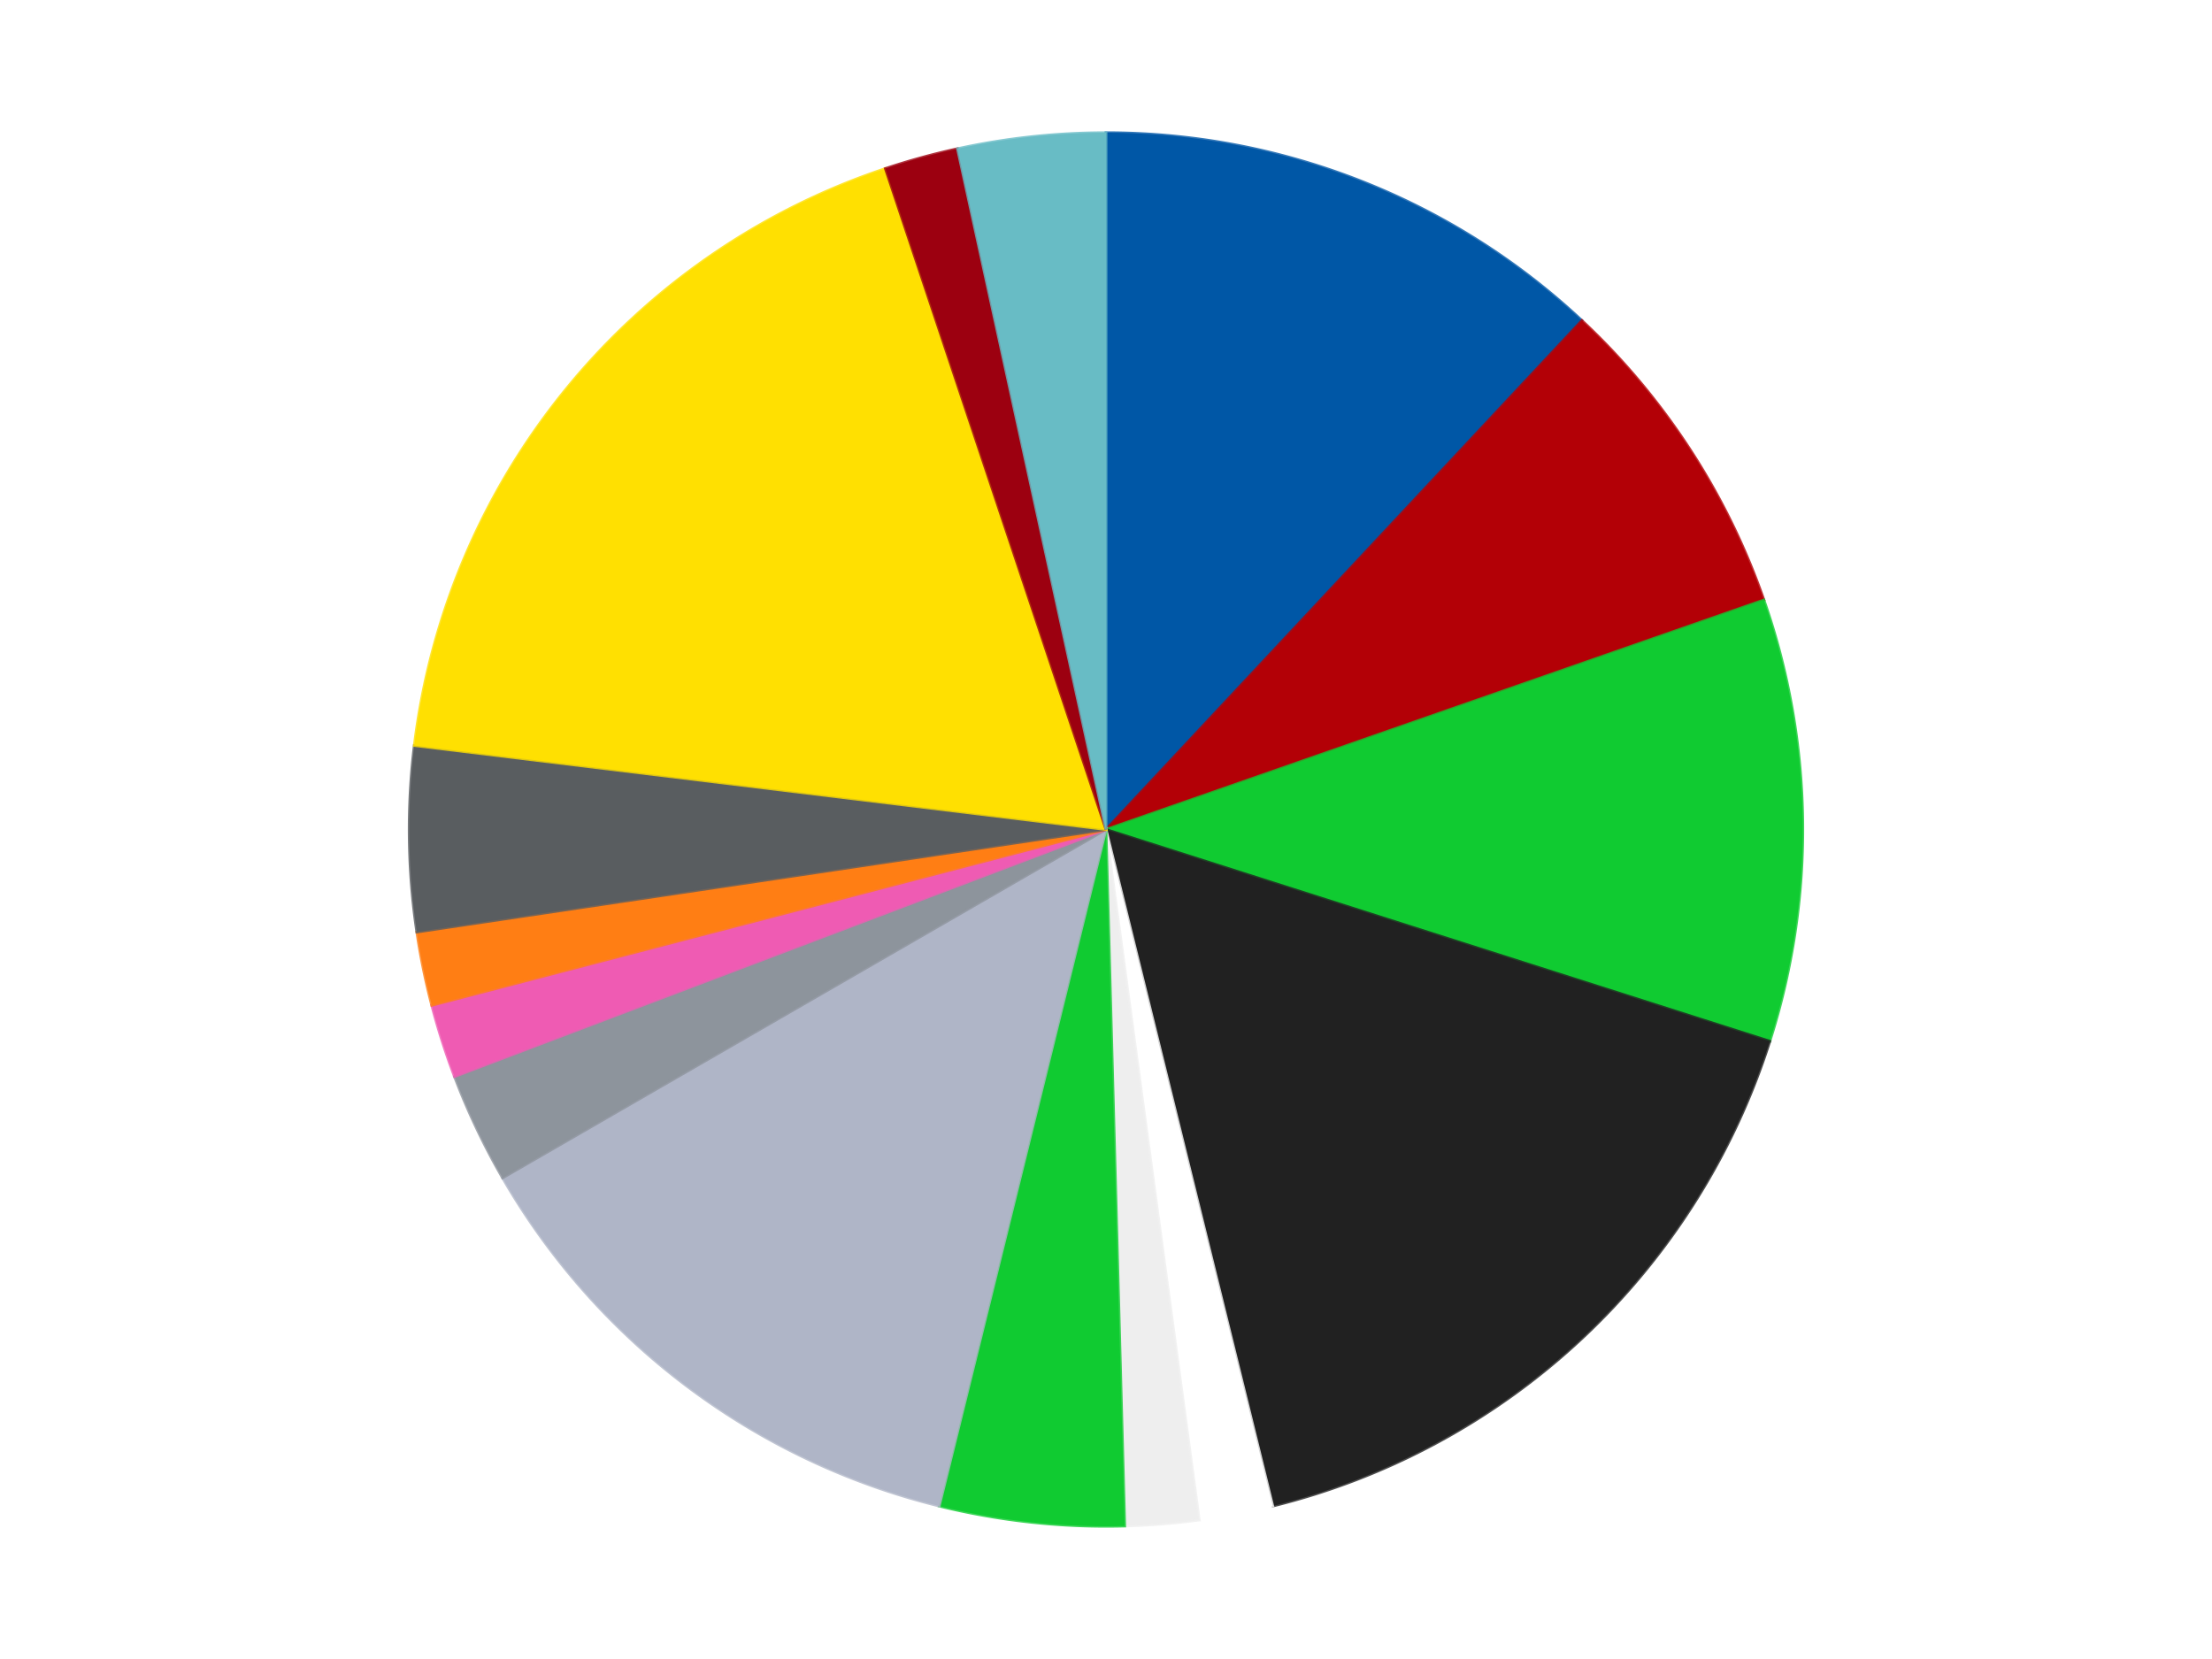
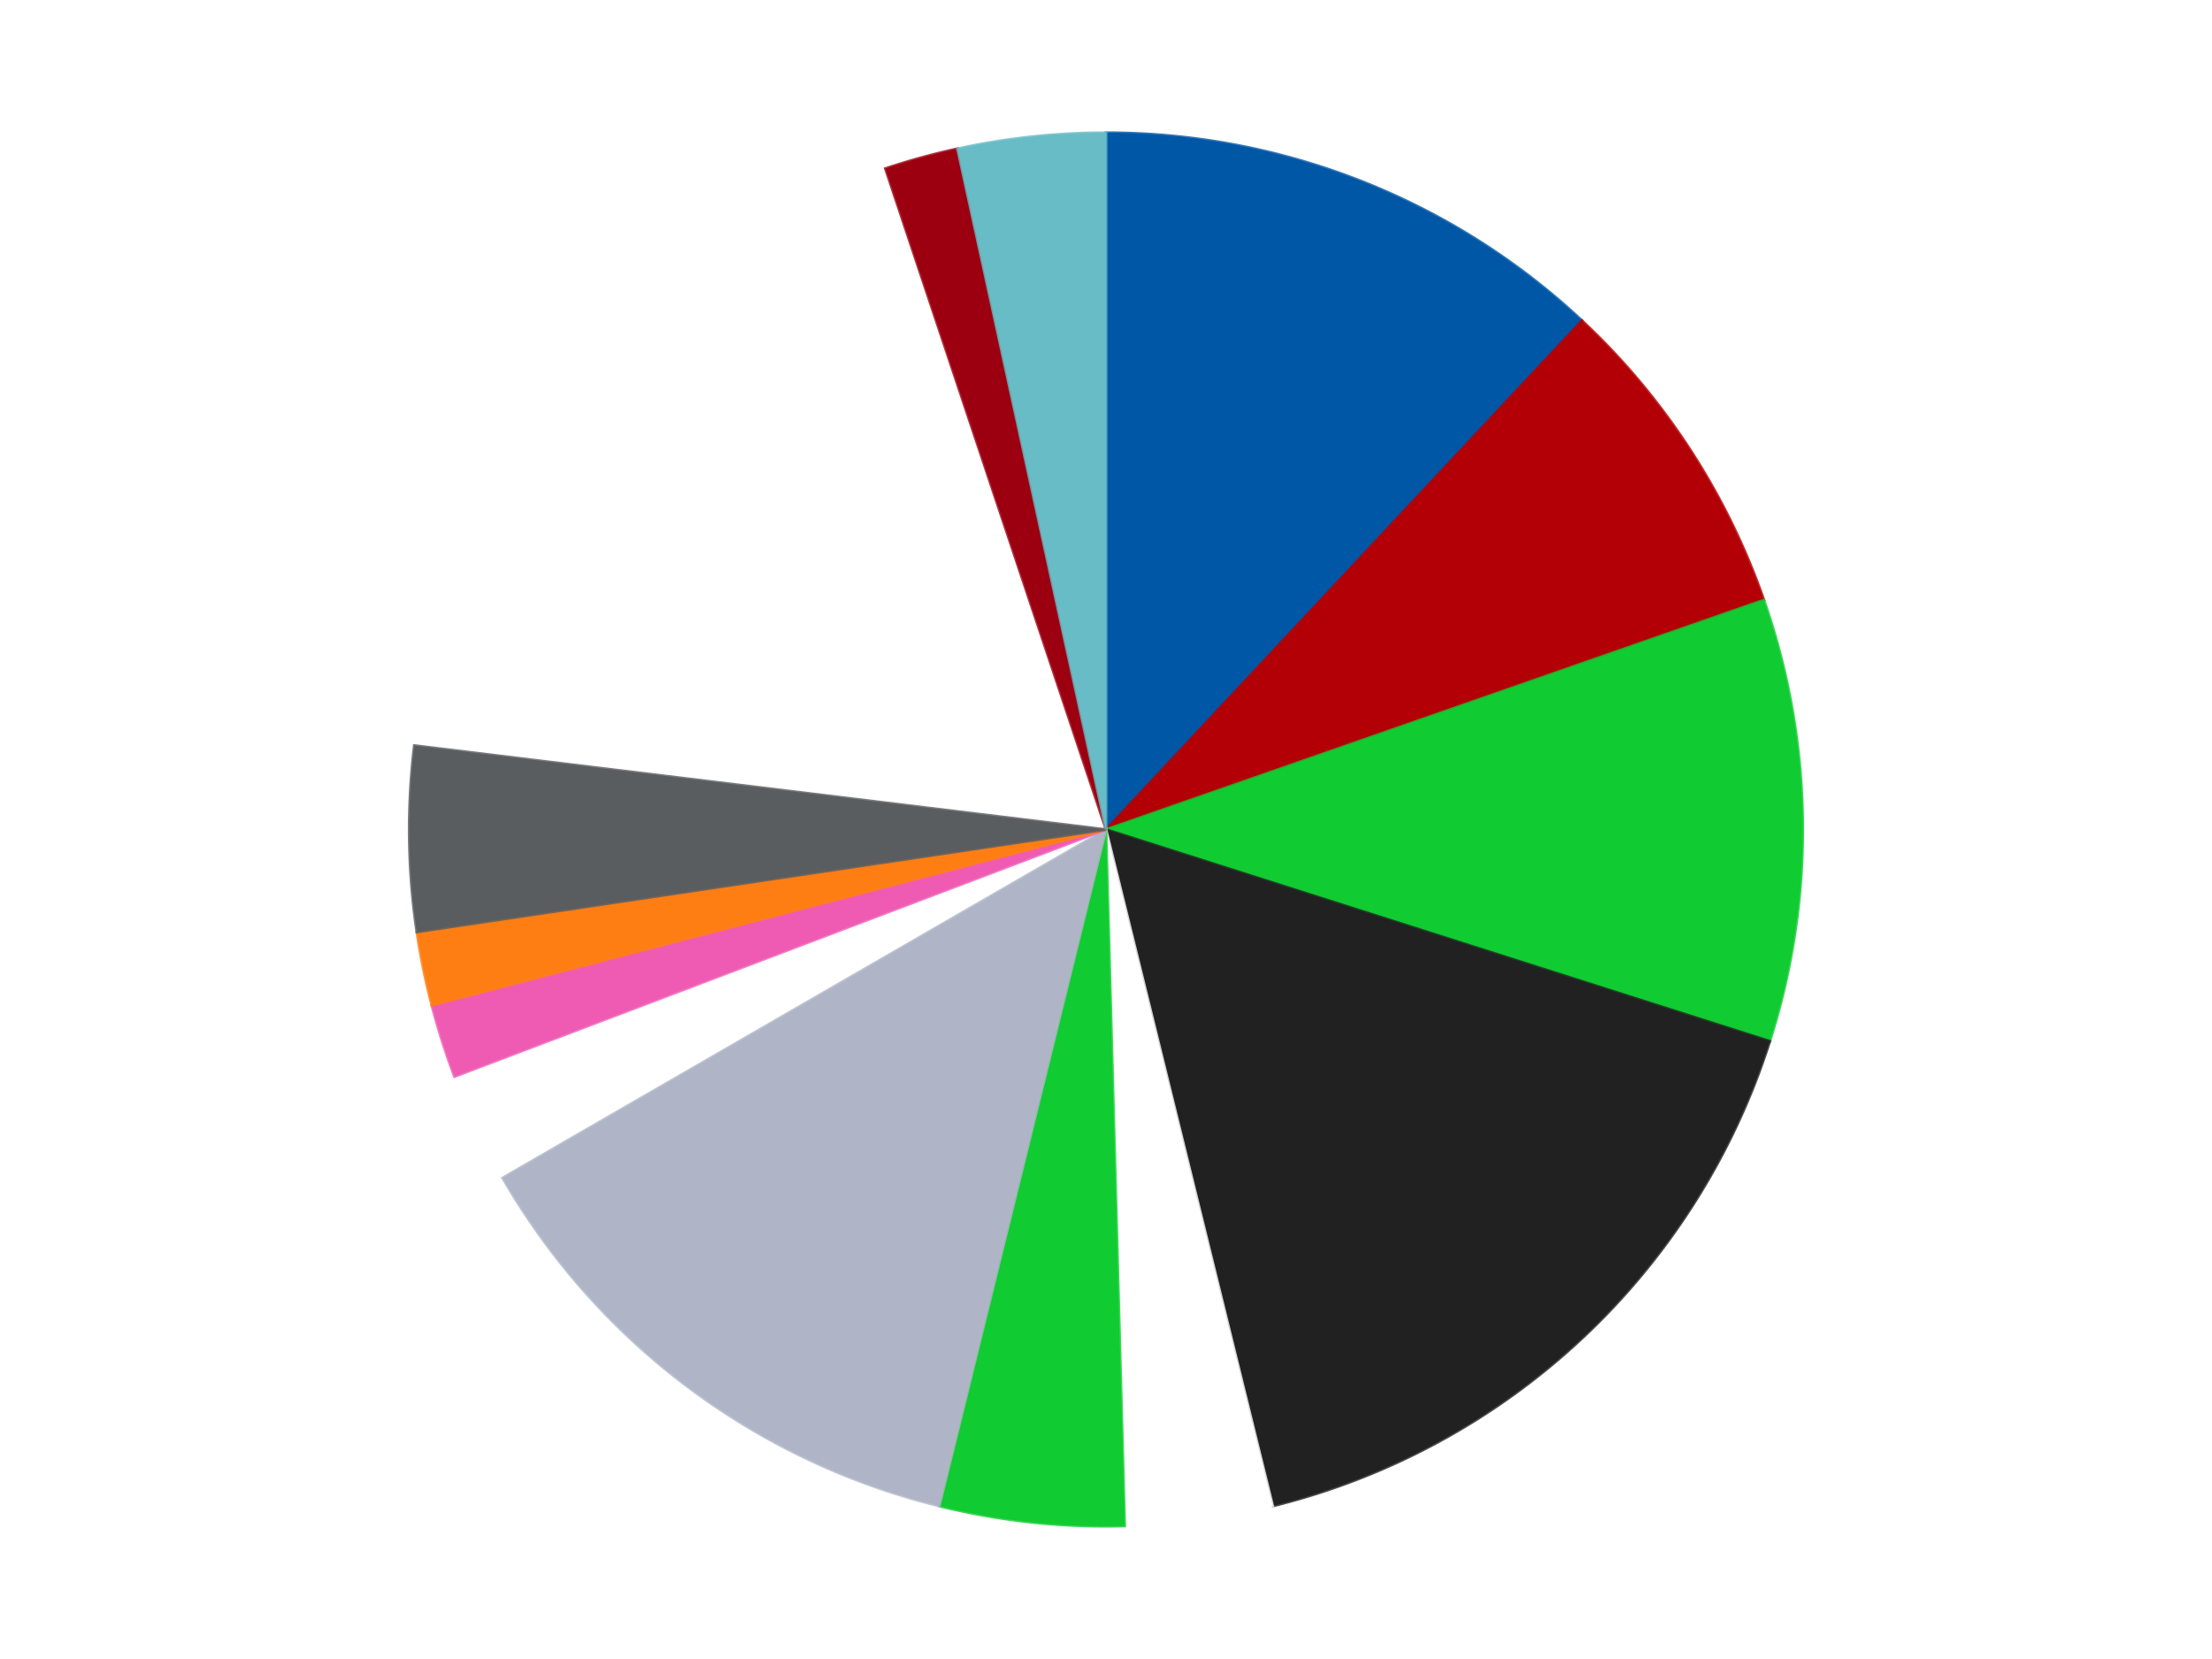
<svg xmlns="http://www.w3.org/2000/svg" xmlns:xlink="http://www.w3.org/1999/xlink" id="chart-c2c7e106-686a-4f2b-aaf0-d5eee8249982" class="pygal-chart" viewBox="0 0 800 600">
  <defs>
    <style type="text/css">#chart-c2c7e106-686a-4f2b-aaf0-d5eee8249982{-webkit-user-select:none;-webkit-font-smoothing:antialiased;font-family:Consolas,"Liberation Mono",Menlo,Courier,monospace}#chart-c2c7e106-686a-4f2b-aaf0-d5eee8249982 .title{font-family:Consolas,"Liberation Mono",Menlo,Courier,monospace;font-size:16px}#chart-c2c7e106-686a-4f2b-aaf0-d5eee8249982 .legends .legend text{font-family:Consolas,"Liberation Mono",Menlo,Courier,monospace;font-size:14px}#chart-c2c7e106-686a-4f2b-aaf0-d5eee8249982 .axis text{font-family:Consolas,"Liberation Mono",Menlo,Courier,monospace;font-size:10px}#chart-c2c7e106-686a-4f2b-aaf0-d5eee8249982 .axis text.major{font-family:Consolas,"Liberation Mono",Menlo,Courier,monospace;font-size:10px}#chart-c2c7e106-686a-4f2b-aaf0-d5eee8249982 .text-overlay text.value{font-family:Consolas,"Liberation Mono",Menlo,Courier,monospace;font-size:16px}#chart-c2c7e106-686a-4f2b-aaf0-d5eee8249982 .text-overlay text.label{font-family:Consolas,"Liberation Mono",Menlo,Courier,monospace;font-size:10px}#chart-c2c7e106-686a-4f2b-aaf0-d5eee8249982 .tooltip{font-family:Consolas,"Liberation Mono",Menlo,Courier,monospace;font-size:14px}#chart-c2c7e106-686a-4f2b-aaf0-d5eee8249982 text.no_data{font-family:Consolas,"Liberation Mono",Menlo,Courier,monospace;font-size:64px}
#chart-c2c7e106-686a-4f2b-aaf0-d5eee8249982{background-color:transparent}#chart-c2c7e106-686a-4f2b-aaf0-d5eee8249982 path,#chart-c2c7e106-686a-4f2b-aaf0-d5eee8249982 line,#chart-c2c7e106-686a-4f2b-aaf0-d5eee8249982 rect,#chart-c2c7e106-686a-4f2b-aaf0-d5eee8249982 circle{-webkit-transition:150ms;-moz-transition:150ms;transition:150ms}#chart-c2c7e106-686a-4f2b-aaf0-d5eee8249982 .graph &gt; .background{fill:transparent}#chart-c2c7e106-686a-4f2b-aaf0-d5eee8249982 .plot &gt; .background{fill:transparent}#chart-c2c7e106-686a-4f2b-aaf0-d5eee8249982 .graph{fill:rgba(0,0,0,.87)}#chart-c2c7e106-686a-4f2b-aaf0-d5eee8249982 text.no_data{fill:rgba(0,0,0,1)}#chart-c2c7e106-686a-4f2b-aaf0-d5eee8249982 .title{fill:rgba(0,0,0,1)}#chart-c2c7e106-686a-4f2b-aaf0-d5eee8249982 .legends .legend text{fill:rgba(0,0,0,.87)}#chart-c2c7e106-686a-4f2b-aaf0-d5eee8249982 .legends .legend:hover text{fill:rgba(0,0,0,1)}#chart-c2c7e106-686a-4f2b-aaf0-d5eee8249982 .axis .line{stroke:rgba(0,0,0,1)}#chart-c2c7e106-686a-4f2b-aaf0-d5eee8249982 .axis .guide.line{stroke:rgba(0,0,0,.54)}#chart-c2c7e106-686a-4f2b-aaf0-d5eee8249982 .axis .major.line{stroke:rgba(0,0,0,.87)}#chart-c2c7e106-686a-4f2b-aaf0-d5eee8249982 .axis text.major{fill:rgba(0,0,0,1)}#chart-c2c7e106-686a-4f2b-aaf0-d5eee8249982 .axis.y .guides:hover .guide.line,#chart-c2c7e106-686a-4f2b-aaf0-d5eee8249982 .line-graph .axis.x .guides:hover .guide.line,#chart-c2c7e106-686a-4f2b-aaf0-d5eee8249982 .stackedline-graph .axis.x .guides:hover .guide.line,#chart-c2c7e106-686a-4f2b-aaf0-d5eee8249982 .xy-graph .axis.x .guides:hover .guide.line{stroke:rgba(0,0,0,1)}#chart-c2c7e106-686a-4f2b-aaf0-d5eee8249982 .axis .guides:hover text{fill:rgba(0,0,0,1)}#chart-c2c7e106-686a-4f2b-aaf0-d5eee8249982 .reactive{fill-opacity:1.0;stroke-opacity:.8;stroke-width:1}#chart-c2c7e106-686a-4f2b-aaf0-d5eee8249982 .ci{stroke:rgba(0,0,0,.87)}#chart-c2c7e106-686a-4f2b-aaf0-d5eee8249982 .reactive.active,#chart-c2c7e106-686a-4f2b-aaf0-d5eee8249982 .active .reactive{fill-opacity:0.6;stroke-opacity:.9;stroke-width:4}#chart-c2c7e106-686a-4f2b-aaf0-d5eee8249982 .ci .reactive.active{stroke-width:1.5}#chart-c2c7e106-686a-4f2b-aaf0-d5eee8249982 .series text{fill:rgba(0,0,0,1)}#chart-c2c7e106-686a-4f2b-aaf0-d5eee8249982 .tooltip rect{fill:transparent;stroke:rgba(0,0,0,1);-webkit-transition:opacity 150ms;-moz-transition:opacity 150ms;transition:opacity 150ms}#chart-c2c7e106-686a-4f2b-aaf0-d5eee8249982 .tooltip .label{fill:rgba(0,0,0,.87)}#chart-c2c7e106-686a-4f2b-aaf0-d5eee8249982 .tooltip .label{fill:rgba(0,0,0,.87)}#chart-c2c7e106-686a-4f2b-aaf0-d5eee8249982 .tooltip .legend{font-size:.8em;fill:rgba(0,0,0,.54)}#chart-c2c7e106-686a-4f2b-aaf0-d5eee8249982 .tooltip .x_label{font-size:.6em;fill:rgba(0,0,0,1)}#chart-c2c7e106-686a-4f2b-aaf0-d5eee8249982 .tooltip .xlink{font-size:.5em;text-decoration:underline}#chart-c2c7e106-686a-4f2b-aaf0-d5eee8249982 .tooltip .value{font-size:1.5em}#chart-c2c7e106-686a-4f2b-aaf0-d5eee8249982 .bound{font-size:.5em}#chart-c2c7e106-686a-4f2b-aaf0-d5eee8249982 .max-value{font-size:.75em;fill:rgba(0,0,0,.54)}#chart-c2c7e106-686a-4f2b-aaf0-d5eee8249982 .map-element{fill:transparent;stroke:rgba(0,0,0,.54) !important}#chart-c2c7e106-686a-4f2b-aaf0-d5eee8249982 .map-element .reactive{fill-opacity:inherit;stroke-opacity:inherit}#chart-c2c7e106-686a-4f2b-aaf0-d5eee8249982 .color-0,#chart-c2c7e106-686a-4f2b-aaf0-d5eee8249982 .color-0 a:visited{stroke:#F44336;fill:#F44336}#chart-c2c7e106-686a-4f2b-aaf0-d5eee8249982 .color-1,#chart-c2c7e106-686a-4f2b-aaf0-d5eee8249982 .color-1 a:visited{stroke:#3F51B5;fill:#3F51B5}#chart-c2c7e106-686a-4f2b-aaf0-d5eee8249982 .color-2,#chart-c2c7e106-686a-4f2b-aaf0-d5eee8249982 .color-2 a:visited{stroke:#009688;fill:#009688}#chart-c2c7e106-686a-4f2b-aaf0-d5eee8249982 .color-3,#chart-c2c7e106-686a-4f2b-aaf0-d5eee8249982 .color-3 a:visited{stroke:#FFC107;fill:#FFC107}#chart-c2c7e106-686a-4f2b-aaf0-d5eee8249982 .color-4,#chart-c2c7e106-686a-4f2b-aaf0-d5eee8249982 .color-4 a:visited{stroke:#FF5722;fill:#FF5722}#chart-c2c7e106-686a-4f2b-aaf0-d5eee8249982 .color-5,#chart-c2c7e106-686a-4f2b-aaf0-d5eee8249982 .color-5 a:visited{stroke:#9C27B0;fill:#9C27B0}#chart-c2c7e106-686a-4f2b-aaf0-d5eee8249982 .color-6,#chart-c2c7e106-686a-4f2b-aaf0-d5eee8249982 .color-6 a:visited{stroke:#03A9F4;fill:#03A9F4}#chart-c2c7e106-686a-4f2b-aaf0-d5eee8249982 .color-7,#chart-c2c7e106-686a-4f2b-aaf0-d5eee8249982 .color-7 a:visited{stroke:#8BC34A;fill:#8BC34A}#chart-c2c7e106-686a-4f2b-aaf0-d5eee8249982 .color-8,#chart-c2c7e106-686a-4f2b-aaf0-d5eee8249982 .color-8 a:visited{stroke:#FF9800;fill:#FF9800}#chart-c2c7e106-686a-4f2b-aaf0-d5eee8249982 .color-9,#chart-c2c7e106-686a-4f2b-aaf0-d5eee8249982 .color-9 a:visited{stroke:#E91E63;fill:#E91E63}#chart-c2c7e106-686a-4f2b-aaf0-d5eee8249982 .color-10,#chart-c2c7e106-686a-4f2b-aaf0-d5eee8249982 .color-10 a:visited{stroke:#2196F3;fill:#2196F3}#chart-c2c7e106-686a-4f2b-aaf0-d5eee8249982 .color-11,#chart-c2c7e106-686a-4f2b-aaf0-d5eee8249982 .color-11 a:visited{stroke:#4CAF50;fill:#4CAF50}#chart-c2c7e106-686a-4f2b-aaf0-d5eee8249982 .color-12,#chart-c2c7e106-686a-4f2b-aaf0-d5eee8249982 .color-12 a:visited{stroke:#FFEB3B;fill:#FFEB3B}#chart-c2c7e106-686a-4f2b-aaf0-d5eee8249982 .color-13,#chart-c2c7e106-686a-4f2b-aaf0-d5eee8249982 .color-13 a:visited{stroke:#673AB7;fill:#673AB7}#chart-c2c7e106-686a-4f2b-aaf0-d5eee8249982 .color-14,#chart-c2c7e106-686a-4f2b-aaf0-d5eee8249982 .color-14 a:visited{stroke:#00BCD4;fill:#00BCD4}#chart-c2c7e106-686a-4f2b-aaf0-d5eee8249982 .text-overlay .color-0 text{fill:black}#chart-c2c7e106-686a-4f2b-aaf0-d5eee8249982 .text-overlay .color-1 text{fill:black}#chart-c2c7e106-686a-4f2b-aaf0-d5eee8249982 .text-overlay .color-2 text{fill:black}#chart-c2c7e106-686a-4f2b-aaf0-d5eee8249982 .text-overlay .color-3 text{fill:black}#chart-c2c7e106-686a-4f2b-aaf0-d5eee8249982 .text-overlay .color-4 text{fill:black}#chart-c2c7e106-686a-4f2b-aaf0-d5eee8249982 .text-overlay .color-5 text{fill:black}#chart-c2c7e106-686a-4f2b-aaf0-d5eee8249982 .text-overlay .color-6 text{fill:black}#chart-c2c7e106-686a-4f2b-aaf0-d5eee8249982 .text-overlay .color-7 text{fill:black}#chart-c2c7e106-686a-4f2b-aaf0-d5eee8249982 .text-overlay .color-8 text{fill:black}#chart-c2c7e106-686a-4f2b-aaf0-d5eee8249982 .text-overlay .color-9 text{fill:black}#chart-c2c7e106-686a-4f2b-aaf0-d5eee8249982 .text-overlay .color-10 text{fill:black}#chart-c2c7e106-686a-4f2b-aaf0-d5eee8249982 .text-overlay .color-11 text{fill:black}#chart-c2c7e106-686a-4f2b-aaf0-d5eee8249982 .text-overlay .color-12 text{fill:black}#chart-c2c7e106-686a-4f2b-aaf0-d5eee8249982 .text-overlay .color-13 text{fill:black}#chart-c2c7e106-686a-4f2b-aaf0-d5eee8249982 .text-overlay .color-14 text{fill:black}
#chart-c2c7e106-686a-4f2b-aaf0-d5eee8249982 text.no_data{text-anchor:middle}#chart-c2c7e106-686a-4f2b-aaf0-d5eee8249982 .guide.line{fill:none}#chart-c2c7e106-686a-4f2b-aaf0-d5eee8249982 .centered{text-anchor:middle}#chart-c2c7e106-686a-4f2b-aaf0-d5eee8249982 .title{text-anchor:middle}#chart-c2c7e106-686a-4f2b-aaf0-d5eee8249982 .legends .legend text{fill-opacity:1}#chart-c2c7e106-686a-4f2b-aaf0-d5eee8249982 .axis.x text{text-anchor:middle}#chart-c2c7e106-686a-4f2b-aaf0-d5eee8249982 .axis.x:not(.web) text[transform]{text-anchor:start}#chart-c2c7e106-686a-4f2b-aaf0-d5eee8249982 .axis.x:not(.web) text[transform].backwards{text-anchor:end}#chart-c2c7e106-686a-4f2b-aaf0-d5eee8249982 .axis.y text{text-anchor:end}#chart-c2c7e106-686a-4f2b-aaf0-d5eee8249982 .axis.y text[transform].backwards{text-anchor:start}#chart-c2c7e106-686a-4f2b-aaf0-d5eee8249982 .axis.y2 text{text-anchor:start}#chart-c2c7e106-686a-4f2b-aaf0-d5eee8249982 .axis.y2 text[transform].backwards{text-anchor:end}#chart-c2c7e106-686a-4f2b-aaf0-d5eee8249982 .axis .guide.line{stroke-dasharray:4,4;stroke:black}#chart-c2c7e106-686a-4f2b-aaf0-d5eee8249982 .axis .major.guide.line{stroke-dasharray:6,6;stroke:black}#chart-c2c7e106-686a-4f2b-aaf0-d5eee8249982 .horizontal .axis.y .guide.line,#chart-c2c7e106-686a-4f2b-aaf0-d5eee8249982 .horizontal .axis.y2 .guide.line,#chart-c2c7e106-686a-4f2b-aaf0-d5eee8249982 .vertical .axis.x .guide.line{opacity:0}#chart-c2c7e106-686a-4f2b-aaf0-d5eee8249982 .horizontal .axis.always_show .guide.line,#chart-c2c7e106-686a-4f2b-aaf0-d5eee8249982 .vertical .axis.always_show .guide.line{opacity:1 !important}#chart-c2c7e106-686a-4f2b-aaf0-d5eee8249982 .axis.y .guides:hover .guide.line,#chart-c2c7e106-686a-4f2b-aaf0-d5eee8249982 .axis.y2 .guides:hover .guide.line,#chart-c2c7e106-686a-4f2b-aaf0-d5eee8249982 .axis.x .guides:hover .guide.line{opacity:1}#chart-c2c7e106-686a-4f2b-aaf0-d5eee8249982 .axis .guides:hover text{opacity:1}#chart-c2c7e106-686a-4f2b-aaf0-d5eee8249982 .nofill{fill:none}#chart-c2c7e106-686a-4f2b-aaf0-d5eee8249982 .subtle-fill{fill-opacity:.2}#chart-c2c7e106-686a-4f2b-aaf0-d5eee8249982 .dot{stroke-width:1px;fill-opacity:1;stroke-opacity:1}#chart-c2c7e106-686a-4f2b-aaf0-d5eee8249982 .dot.active{stroke-width:5px}#chart-c2c7e106-686a-4f2b-aaf0-d5eee8249982 .dot.negative{fill:transparent}#chart-c2c7e106-686a-4f2b-aaf0-d5eee8249982 text,#chart-c2c7e106-686a-4f2b-aaf0-d5eee8249982 tspan{stroke:none !important}#chart-c2c7e106-686a-4f2b-aaf0-d5eee8249982 .series text.active{opacity:1}#chart-c2c7e106-686a-4f2b-aaf0-d5eee8249982 .tooltip rect{fill-opacity:.95;stroke-width:.5}#chart-c2c7e106-686a-4f2b-aaf0-d5eee8249982 .tooltip text{fill-opacity:1}#chart-c2c7e106-686a-4f2b-aaf0-d5eee8249982 .showable{visibility:hidden}#chart-c2c7e106-686a-4f2b-aaf0-d5eee8249982 .showable.shown{visibility:visible}#chart-c2c7e106-686a-4f2b-aaf0-d5eee8249982 .gauge-background{fill:rgba(229,229,229,1);stroke:none}#chart-c2c7e106-686a-4f2b-aaf0-d5eee8249982 .bg-lines{stroke:transparent;stroke-width:2px}</style>
    <script type="text/javascript">window.pygal = window.pygal || {};window.pygal.config = window.pygal.config || {};window.pygal.config['c2c7e106-686a-4f2b-aaf0-d5eee8249982'] = {"allow_interruptions": false, "box_mode": "extremes", "classes": ["pygal-chart"], "css": ["file://style.css", "file://graph.css"], "defs": [], "disable_xml_declaration": false, "dots_size": 2.5, "dynamic_print_values": false, "explicit_size": false, "fill": false, "force_uri_protocol": "https", "formatter": null, "half_pie": false, "height": 600, "include_x_axis": false, "inner_radius": 0, "interpolate": null, "interpolation_parameters": {}, "interpolation_precision": 250, "inverse_y_axis": false, "js": ["//kozea.github.io/pygal.js/2.0.x/pygal-tooltips.min.js"], "legend_at_bottom": false, "legend_at_bottom_columns": null, "legend_box_size": 12, "logarithmic": false, "margin": 20, "margin_bottom": null, "margin_left": null, "margin_right": null, "margin_top": null, "max_scale": 16, "min_scale": 4, "missing_value_fill_truncation": "x", "no_data_text": "No data", "no_prefix": false, "order_min": null, "pretty_print": false, "print_labels": false, "print_values": false, "print_values_position": "center", "print_zeroes": true, "range": null, "rounded_bars": null, "secondary_range": null, "show_dots": true, "show_legend": false, "show_minor_x_labels": true, "show_minor_y_labels": true, "show_only_major_dots": false, "show_x_guides": false, "show_x_labels": true, "show_y_guides": true, "show_y_labels": true, "spacing": 10, "stack_from_top": false, "strict": false, "stroke": true, "stroke_style": null, "style": {"background": "transparent", "ci_colors": [], "colors": ["#F44336", "#3F51B5", "#009688", "#FFC107", "#FF5722", "#9C27B0", "#03A9F4", "#8BC34A", "#FF9800", "#E91E63", "#2196F3", "#4CAF50", "#FFEB3B", "#673AB7", "#00BCD4", "#CDDC39", "#9E9E9E", "#607D8B"], "dot_opacity": "1", "font_family": "Consolas, \"Liberation Mono\", Menlo, Courier, monospace", "foreground": "rgba(0, 0, 0, .87)", "foreground_strong": "rgba(0, 0, 0, 1)", "foreground_subtle": "rgba(0, 0, 0, .54)", "guide_stroke_color": "black", "guide_stroke_dasharray": "4,4", "label_font_family": "Consolas, \"Liberation Mono\", Menlo, Courier, monospace", "label_font_size": 10, "legend_font_family": "Consolas, \"Liberation Mono\", Menlo, Courier, monospace", "legend_font_size": 14, "major_guide_stroke_color": "black", "major_guide_stroke_dasharray": "6,6", "major_label_font_family": "Consolas, \"Liberation Mono\", Menlo, Courier, monospace", "major_label_font_size": 10, "no_data_font_family": "Consolas, \"Liberation Mono\", Menlo, Courier, monospace", "no_data_font_size": 64, "opacity": "1.0", "opacity_hover": "0.6", "plot_background": "transparent", "stroke_opacity": ".8", "stroke_opacity_hover": ".9", "stroke_width": "1", "stroke_width_hover": "4", "title_font_family": "Consolas, \"Liberation Mono\", Menlo, Courier, monospace", "title_font_size": 16, "tooltip_font_family": "Consolas, \"Liberation Mono\", Menlo, Courier, monospace", "tooltip_font_size": 14, "transition": "150ms", "value_background": "rgba(229, 229, 229, 1)", "value_colors": [], "value_font_family": "Consolas, \"Liberation Mono\", Menlo, Courier, monospace", "value_font_size": 16, "value_label_font_family": "Consolas, \"Liberation Mono\", Menlo, Courier, monospace", "value_label_font_size": 10}, "title": null, "tooltip_border_radius": 0, "tooltip_fancy_mode": true, "truncate_label": null, "truncate_legend": null, "width": 800, "x_label_rotation": 0, "x_labels": null, "x_labels_major": null, "x_labels_major_count": null, "x_labels_major_every": null, "x_title": null, "xrange": null, "y_label_rotation": 0, "y_labels": null, "y_labels_major": null, "y_labels_major_count": null, "y_labels_major_every": null, "y_title": null, "zero": 0, "legends": ["Blue", "Red", "Bright Green", "Black", "White", "Trans-Clear", "Trans-Bright Green", "Light Bluish Gray", "Flat Silver", "Dark Pink", "Orange", "Dark Bluish Gray", "Yellow", "Trans-Red", "Trans-Light Blue"]}</script>
    <script type="text/javascript" xlink:href="https://kozea.github.io/pygal.js/2.0.x/pygal-tooltips.min.js" />
  </defs>
  <title>Pygal</title>
  <g class="graph pie-graph vertical">
    <rect x="0" y="0" width="800" height="600" class="background" />
    <g transform="translate(20, 20)" class="plot">
-       <rect x="0" y="0" width="760" height="560" class="background" />
      <g class="series serie-0 color-0">
        <g class="slices">
          <g class="slice" style="fill: #0057A6; stroke: #0057A6">
            <path d="M380 28 A252 252 0 0 1 552.111 95.93 L380 280 A0 0 0 0 0 380 280 z" class="slice reactive tooltip-trigger" />
            <desc class="value">14</desc>
            <desc class="x centered">426.2578401220705</desc>
            <desc class="y centered">162.79841201058338</desc>
          </g>
        </g>
      </g>
      <g class="series serie-1 color-1">
        <g class="slices">
          <g class="slice" style="fill: #B30006; stroke: #B30006">
            <path d="M552.111 95.93 A252 252 0 0 1 617.938 196.998 L380 280 A0 0 0 0 0 380 280 z" class="slice reactive tooltip-trigger" />
            <desc class="value">9</desc>
            <desc class="x centered">485.5802637535412</desc>
            <desc class="y centered">211.23367171549242</desc>
          </g>
        </g>
      </g>
      <g class="series serie-2 color-2">
        <g class="slices">
          <g class="slice" style="fill: #10CB31; stroke: #10CB31">
            <path d="M617.938 196.998 A252 252 0 0 1 620.081 356.584 L380 280 A0 0 0 0 0 380 280 z" class="slice reactive tooltip-trigger" />
            <desc class="value">12</desc>
            <desc class="x centered">505.98864460994685</desc>
            <desc class="y centered">278.3084240045119</desc>
          </g>
        </g>
      </g>
      <g class="series serie-3 color-3">
        <g class="slices">
          <g class="slice" style="fill: #212121; stroke: #212121">
            <path d="M620.081 356.584 A252 252 0 0 1 440.308 524.677 L380 280 A0 0 0 0 0 380 280 z" class="slice reactive tooltip-trigger" />
            <desc class="value">19</desc>
            <desc class="x centered">466.05543363916206</desc>
            <desc class="y centered">372.03511471811055</desc>
          </g>
        </g>
      </g>
      <g class="series serie-4 color-4">
        <g class="slices">
          <g class="slice" style="fill: #FFFFFF; stroke: #FFFFFF">
            <path d="M440.308 524.677 A252 252 0 0 1 413.731 529.732 L380 280 A0 0 0 0 0 380 280 z" class="slice reactive tooltip-trigger" />
            <desc class="value">2</desc>
            <desc class="x centered">403.5435756984098</desc>
            <desc class="y centered">403.7808549143738</desc>
          </g>
        </g>
      </g>
      <g class="series serie-5 color-5">
        <g class="slices">
          <g class="slice" style="fill: #EEEEEE; stroke: #EEEEEE">
-             <path d="M413.731 529.732 A252 252 0 0 1 386.766 531.909 L380 280 A0 0 0 0 0 380 280 z" class="slice reactive tooltip-trigger" />
            <desc class="value">2</desc>
            <desc class="x centered">390.1387876583075</desc>
            <desc class="y centered">405.5914208249105</desc>
          </g>
        </g>
      </g>
      <g class="series serie-6 color-6">
        <g class="slices">
          <g class="slice" style="fill: #10Cb31; stroke: #10Cb31">
            <path d="M386.766 531.909 A252 252 0 0 1 319.692 524.677 L380 280 A0 0 0 0 0 380 280 z" class="slice reactive tooltip-trigger" />
            <desc class="value">5</desc>
            <desc class="x centered">366.49298953078164</desc>
            <desc class="y centered">405.27394249477595</desc>
          </g>
        </g>
      </g>
      <g class="series serie-7 color-7">
        <g class="slices">
          <g class="slice" style="fill: #AFB5C7; stroke: #AFB5C7">
            <path d="M319.692 524.677 A252 252 0 0 1 161.762 406 L380 280 A0 0 0 0 0 380 280 z" class="slice reactive tooltip-trigger" />
            <desc class="value">15</desc>
            <desc class="x centered">304.3064747060147</desc>
            <desc class="y centered">380.72978818884116</desc>
          </g>
        </g>
      </g>
      <g class="series serie-8 color-8">
        <g class="slices">
          <g class="slice" style="fill: #8D949C; stroke: #8D949C">
-             <path d="M161.762 406 A252 252 0 0 1 144.376 369.36 L380 280 A0 0 0 0 0 380 280 z" class="slice reactive tooltip-trigger" />
            <desc class="value">3</desc>
            <desc class="x centered">266.16524523909186</desc>
            <desc class="y centered">334.0152627367849</desc>
          </g>
        </g>
      </g>
      <g class="series serie-9 color-9">
        <g class="slices">
          <g class="slice" style="fill: #EF5BB3; stroke: #EF5BB3">
            <path d="M144.376 369.36 A252 252 0 0 1 136.154 343.587 L380 280 A0 0 0 0 0 380 280 z" class="slice reactive tooltip-trigger" />
            <desc class="value">2</desc>
            <desc class="x centered">259.9595113390837</desc>
            <desc class="y centered">318.2920498543551</desc>
          </g>
        </g>
      </g>
      <g class="series serie-10 color-10">
        <g class="slices">
          <g class="slice" style="fill: #FF7E14; stroke: #FF7E14">
            <path d="M136.154 343.587 A252 252 0 0 1 130.743 317.081 L380 280 A0 0 0 0 0 380 280 z" class="slice reactive tooltip-trigger" />
            <desc class="value">2</desc>
            <desc class="x centered">256.54637784267425</desc>
            <desc class="y centered">305.2032374157816</desc>
          </g>
        </g>
      </g>
      <g class="series serie-11 color-11">
        <g class="slices">
          <g class="slice" style="fill: #595D60; stroke: #595D60">
            <path d="M130.743 317.081 A252 252 0 0 1 129.837 249.625 L380 280 A0 0 0 0 0 380 280 z" class="slice reactive tooltip-trigger" />
            <desc class="value">5</desc>
            <desc class="x centered">254.01135539005315</desc>
            <desc class="y centered">281.69157599548817</desc>
          </g>
        </g>
      </g>
      <g class="series serie-12 color-12">
        <g class="slices">
          <g class="slice" style="fill: #FFE001; stroke: #FFE001">
-             <path d="M129.837 249.625 A252 252 0 0 1 300.2 40.969 L380 280 A0 0 0 0 0 380 280 z" class="slice reactive tooltip-trigger" />
            <desc class="value">21</desc>
            <desc class="x centered">282.3997748097155</desc>
            <desc class="y centered">200.31188267498254</desc>
          </g>
        </g>
      </g>
      <g class="series serie-13 color-13">
        <g class="slices">
          <g class="slice" style="fill: #9C0010; stroke: #9C0010">
            <path d="M300.2 40.969 A252 252 0 0 1 326.283 33.792 L380 280 A0 0 0 0 0 380 280 z" class="slice reactive tooltip-trigger" />
            <desc class="value">2</desc>
            <desc class="x centered">346.5725481952165</desc>
            <desc class="y centered">158.51499900877116</desc>
          </g>
        </g>
      </g>
      <g class="series serie-14 color-14">
        <g class="slices">
          <g class="slice" style="fill: #68BCC5; stroke: #68BCC5">
            <path d="M326.283 33.792 A252 252 0 0 1 380 28 L380 280 A0 0 0 0 0 380 280 z" class="slice reactive tooltip-trigger" />
            <desc class="value">4</desc>
            <desc class="x centered">366.4929895307815</desc>
            <desc class="y centered">154.7260575052241</desc>
          </g>
        </g>
      </g>
    </g>
    <g class="titles" />
    <g transform="translate(20, 20)" class="plot overlay">
      <g class="series serie-0 color-0" />
      <g class="series serie-1 color-1" />
      <g class="series serie-2 color-2" />
      <g class="series serie-3 color-3" />
      <g class="series serie-4 color-4" />
      <g class="series serie-5 color-5" />
      <g class="series serie-6 color-6" />
      <g class="series serie-7 color-7" />
      <g class="series serie-8 color-8" />
      <g class="series serie-9 color-9" />
      <g class="series serie-10 color-10" />
      <g class="series serie-11 color-11" />
      <g class="series serie-12 color-12" />
      <g class="series serie-13 color-13" />
      <g class="series serie-14 color-14" />
    </g>
    <g transform="translate(20, 20)" class="plot text-overlay">
      <g class="series serie-0 color-0" />
      <g class="series serie-1 color-1" />
      <g class="series serie-2 color-2" />
      <g class="series serie-3 color-3" />
      <g class="series serie-4 color-4" />
      <g class="series serie-5 color-5" />
      <g class="series serie-6 color-6" />
      <g class="series serie-7 color-7" />
      <g class="series serie-8 color-8" />
      <g class="series serie-9 color-9" />
      <g class="series serie-10 color-10" />
      <g class="series serie-11 color-11" />
      <g class="series serie-12 color-12" />
      <g class="series serie-13 color-13" />
      <g class="series serie-14 color-14" />
    </g>
    <g transform="translate(20, 20)" class="plot tooltip-overlay">
      <g transform="translate(0 0)" style="opacity: 0" class="tooltip">
        <rect rx="0" ry="0" width="0" height="0" class="tooltip-box" />
        <g class="text" />
      </g>
    </g>
  </g>
</svg>